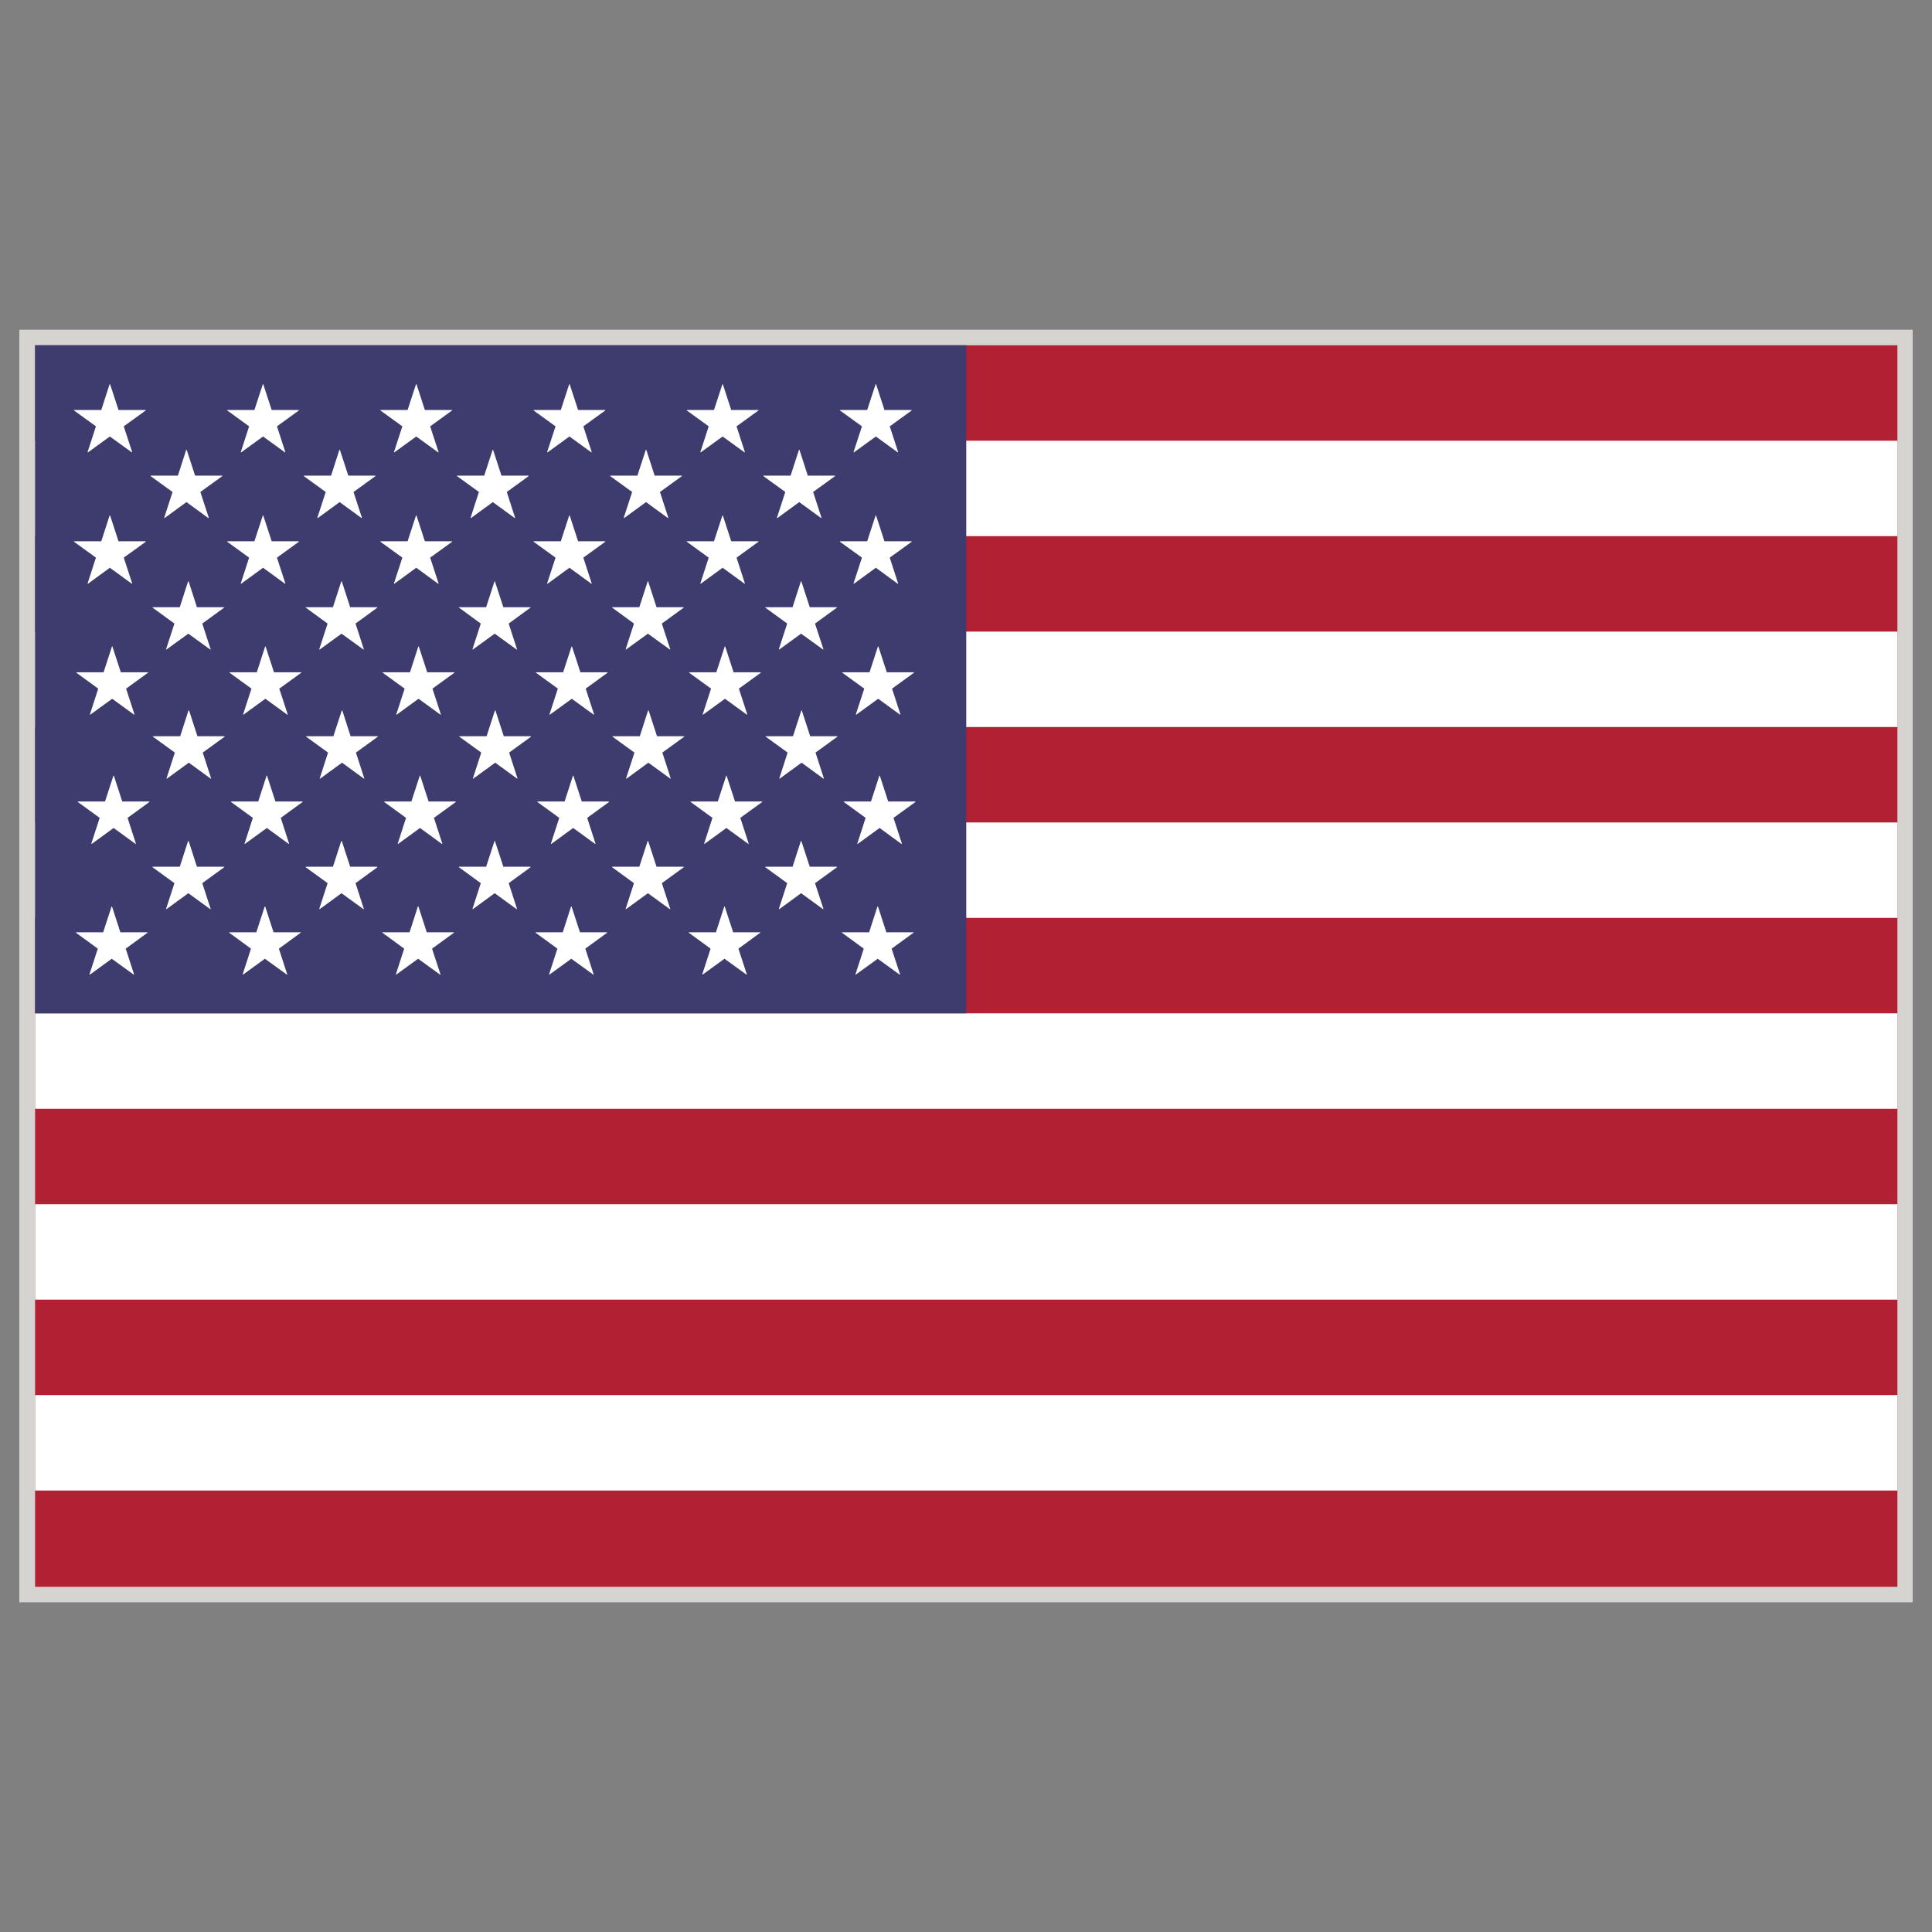
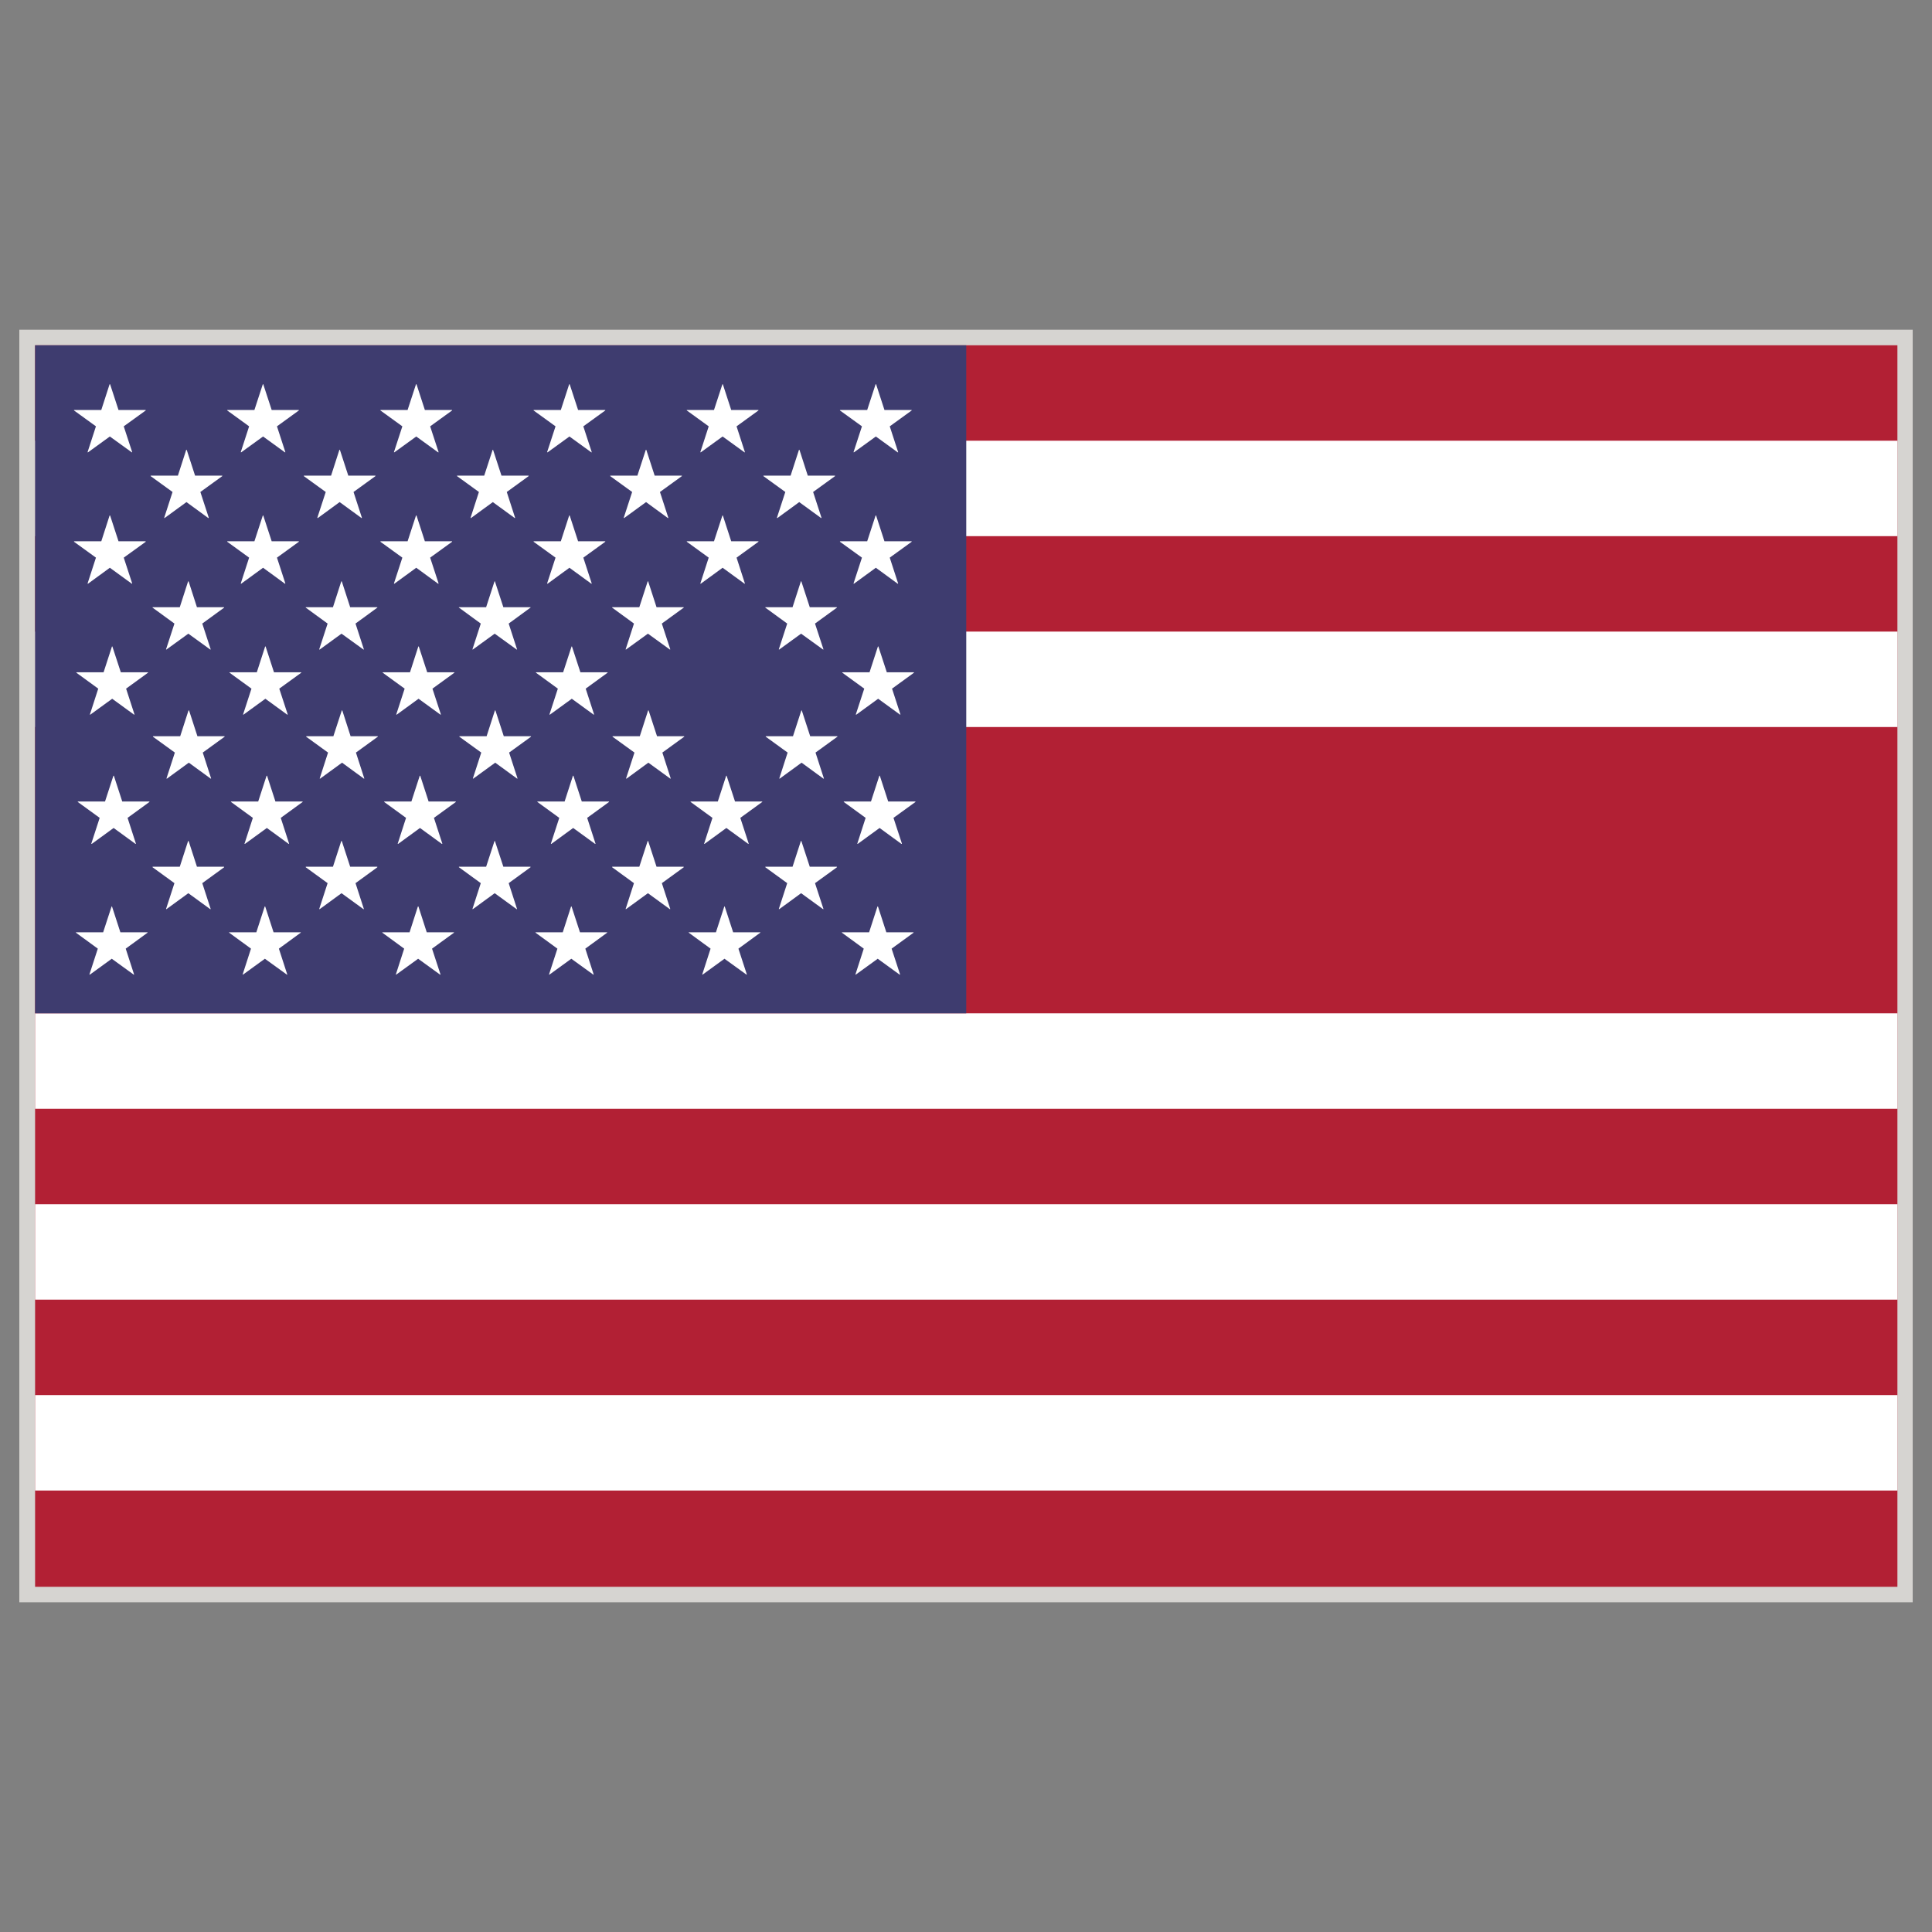
<svg xmlns="http://www.w3.org/2000/svg" id="Warstwa_1" enable-background="new 0 0 283.46 283.46" height="283.46" viewBox="0 0 283.46 283.46" width="283.46">
  <rect x="0" y="0" width="283.46" height="283.46" fill="#808080" stroke="none" />
  <g>
    <path d="m2.835 48.376h277.794v186.712h-277.794z" fill="#d6d4d1" />
    <g>
      <path d="m5.149 50.658h273.236v182.156h-273.236z" fill="#b22034" />
      <g fill="#fff">
        <path d="m5.149 64.661h273.236v14.002h-273.236z" />
        <path d="m5.149 92.666h273.236v14.002h-273.236z" />
-         <path d="m5.149 120.67h273.236v14.002h-273.236z" />
        <path d="m5.149 148.675h273.236v14.002h-273.236z" />
        <path d="m5.149 176.68h273.236v14.002h-273.236z" />
        <path d="m5.149 204.685h273.236v14.002h-273.236z" />
      </g>
      <path d="m5.149 50.658h136.619v98.018h-136.619z" fill="#3e3c6f" />
      <g fill="#fff">
        <path d="m14.076 62.551-1.224 3.773c-.008.008 0 .031.016.039s.031.008.047 0l3.201-2.322 3.216 2.322s.008.008.016.008c.023.008.04-.016.04-.039 0-.008 0-.016 0-.016l-1.232-3.765 3.216-2.322c.008-.016.016-.031.008-.047-.008-.023-.016-.031-.039-.031h-3.954l-1.231-3.766c-.008-.031-.063-.031-.079 0l-1.216 3.765h-3.961c-.016 0-.039.008-.047.031 0 .016.008.031.016.047z" />
        <path d="m36.551 62.551-1.224 3.773c0 .008.008.031.016.039.016.008.039.008.047 0l3.208-2.322 3.201 2.322c.008.008.016.008.031.008.016 0 .031-.016.031-.039 0-.008 0-.016 0-.016l-1.224-3.765 3.2-2.322c.024-.016.032-.031.024-.047-.016-.023-.024-.031-.04-.031h-3.96l-1.232-3.766c-.008-.031-.063-.031-.071 0l-1.231 3.766h-3.961c-.008 0-.023.008-.039.031 0 .016 0 .031.023.047z" />
        <path d="m59.033 62.551-1.232 3.773c0 .008 0 .031.016.039s.04.008.047 0l3.208-2.322 3.201 2.322c.008.008.023.008.031.008.016 0 .04-.016.04-.039 0-.008 0-.016 0-.016l-1.232-3.765 3.208-2.322c.016-.016.023-.031.016-.047-.008-.023-.016-.031-.039-.031h-3.961l-1.224-3.766c-.016-.031-.071-.031-.079 0l-1.231 3.766h-3.961c-.016 0-.024.008-.032.031 0 .016 0 .031.016.047z" />
        <path d="m81.507 62.551-1.232 3.773c0 .008.008.031.024.039.008.008.023.008.047 0l3.201-2.322 3.208 2.322c.008.008.016.008.023.008.024 0 .04-.016.04-.039 0-.008 0-.016-.008-.023l-1.225-3.757 3.209-2.322c.016-.016.023-.031.016-.047-.008-.023-.016-.031-.039-.031h-3.954l-1.231-3.766c-.008-.031-.063-.031-.078 0l-1.224 3.766h-3.961c-.023 0-.031.008-.039.031 0 .016 0 .031.016.047z" />
        <path d="m103.981 62.551-1.224 3.773c0 .008 0 .031.016.039.008.008.031.008.047 0l3.201-2.322 3.208 2.322c.008.008.016.008.031.008.016.008.031-.016.031-.039 0-.008 0-.016-.008-.023l-1.216-3.757 3.201-2.322c.023-.016.023-.031.023-.047-.016-.023-.023-.031-.04-.031h-3.969l-1.224-3.766c-.008-.031-.063-.031-.07 0l-1.232 3.766h-3.961c-.016 0-.023.008-.039.031-.008.016 0 .031.023.047z" />
        <path d="m126.464 62.551-1.231 3.773c0 .008 0 .031.016.039s.031.008.047 0l3.208-2.322 3.201 2.322c.008.008.023.008.031.008.016 0 .039-.016.039-.039 0-.008 0-.016-.008-.023l-1.224-3.757 3.208-2.322c.016-.016.016-.031.016-.047-.008-.023-.016-.031-.039-.031h-3.961l-1.224-3.766c-.017-.031-.071-.031-.079 0l-1.231 3.766h-3.961c-.016 0-.024.008-.032.031-.016.016 0 .031.008.047z" />
        <path d="m24.094 75.957c-.008.008 0 .024.008.047.023.008.039.008.047 0l3.208-2.338 3.201 2.338h.031c.031 0 .039-.023.039-.04 0-.008 0-.016 0-.016l-1.231-3.765 3.208-2.322c.016-.023.016-.039.016-.039-.008-.031-.016-.039-.039-.039h-3.961l-1.224-3.773c-.016-.023-.071-.023-.079 0l-1.216 3.773h-3.977c-.008 0-.024.008-.032.031 0 0 0 .023.016.047l3.208 2.322z" />
        <path d="m46.56 75.957c0 .008.008.024.024.047.008.008.031.008.047 0l3.2-2.338 3.208 2.338h.024c.023 0 .039-.023.039-.04 0-.008 0-.016-.008-.016l-1.224-3.765 3.208-2.322c.016-.023.031-.039.016-.047-.008-.023-.016-.031-.039-.031h-3.954l-1.23-3.773c-.008-.023-.063-.023-.079 0l-1.216 3.773h-3.969c-.023 0-.031.008-.039.031 0 0 0 .023.016.047l3.208 2.322z" />
        <path d="m69.043 75.957c0 .008 0 .024.016.047.008.008.031.008.047 0l3.201-2.338 3.208 2.338h.031c.016 0 .031-.023.031-.04 0-.008 0-.016-.008-.016l-1.216-3.765 3.201-2.322c.023-.023.031-.039.023-.047-.016-.023-.023-.031-.039-.031h-3.962l-1.231-3.773c-.008-.023-.063-.023-.07 0l-1.231 3.773h-3.963c-.016 0-.023.008-.039.031 0 0 0 .023.023.047l3.201 2.322z" />
        <path d="m91.517 75.957c0 .008.008.024.016.047.016.008.031.008.047 0l3.209-2.338 3.2 2.338h.023.008c.016 0 .039-.023.039-.04 0-.008 0-.016-.008-.016l-1.224-3.765 3.209-2.322c.016-.023.016-.039.016-.039-.008-.031-.016-.039-.04-.039h-3.961l-1.224-3.773c-.016-.023-.07-.023-.078 0l-1.231 3.773h-3.962c-.016 0-.023.008-.031.031 0 0 0 .023.016.047l3.208 2.322z" />
        <path d="m113.991 75.957c0 .008 0 .024.023.047.008.008.023.008.047 0l3.2-2.338 3.209 2.338h.023c.023 0 .039-.023.039-.04 0-.008 0-.016-.008-.016l-1.224-3.765 3.208-2.322c.016-.023.016-.039.016-.039-.008-.031-.016-.039-.039-.039h-3.969l-1.216-3.773c-.008-.023-.063-.023-.079 0l-1.224 3.773h-3.961c-.023 0-.032.008-.04.031-.008.008 0 .023.017.047l3.208 2.322z" />
        <path d="m12.853 85.59c-.008.016 0 .039.016.047s.031.008.047 0l3.201-2.337 3.216 2.337h.016c.031 0 .04-.008.04-.039v-.016l-1.232-3.766 3.216-2.322c.008-.016.016-.031.008-.047-.008-.023-.016-.031-.039-.031h-3.954l-1.231-3.773c-.008-.024-.063-.024-.079 0l-1.216 3.773h-3.961c-.016 0-.039.008-.047.031 0 .016.008.032.016.047l3.208 2.322z" />
        <path d="m35.327 85.59c0 .016.008.039.016.047.016.008.039.008.047 0l3.208-2.337 3.201 2.337h.031c.016 0 .031-.008.031-.039v-.016l-1.224-3.766 3.2-2.322c.024-.016.032-.031.024-.047-.016-.023-.024-.031-.04-.031h-3.96l-1.232-3.773c-.008-.024-.063-.024-.071 0l-1.231 3.773h-3.961c-.008 0-.023.008-.039.031 0 .016 0 .032.023.047l3.201 2.322z" />
        <path d="m57.801 85.59c0 .016 0 .039.016.047s.04.008.047 0l3.208-2.337 3.201 2.337h.031c.016 0 .04-.008.04-.039v-.016l-1.232-3.766 3.208-2.322c.016-.016.023-.031.016-.047-.008-.023-.016-.031-.039-.031h-3.961l-1.224-3.773c-.016-.024-.071-.024-.079 0l-1.231 3.773h-3.961c-.016 0-.024.008-.032.031 0 .016 0 .032.016.047l3.208 2.322z" />
        <path d="m80.275 85.59c0 .016.008.039.024.047.008.008.023.008.047 0l3.201-2.337 3.208 2.337h.023c.024 0 .04-.008.04-.039 0 0 0-.016-.008-.016l-1.225-3.766 3.209-2.322c.016-.016.023-.031.016-.047-.008-.023-.016-.031-.039-.031h-3.954l-1.231-3.773c-.008-.024-.063-.024-.078 0l-1.224 3.773h-3.961c-.023 0-.031.008-.039.031 0 .016 0 .032.016.047l3.208 2.322z" />
        <path d="m102.758 85.59c0 .016 0 .039.016.047.008.008.031.008.047 0l3.201-2.337 3.208 2.337h.031c.016 0 .031-.008.031-.039 0 0 0-.016-.008-.016l-1.216-3.766 3.201-2.322c.023-.016.023-.031.023-.047-.016-.023-.023-.031-.04-.031h-3.969l-1.224-3.773c-.008-.024-.063-.024-.07 0l-1.232 3.773h-3.961c-.016 0-.023.008-.039.031-.008.016 0 .032.023.047l3.2 2.322z" />
        <path d="m125.232 85.59c0 .016 0 .039.016.047s.031.008.047 0l3.208-2.337 3.201 2.337h.031c.016 0 .039-.008.039-.039 0 0 0-.016-.008-.016l-1.224-3.766 3.208-2.322c.016-.016.016-.031.016-.047-.008-.023-.016-.031-.039-.031h-3.961l-1.224-3.773c-.017-.024-.071-.024-.079 0l-1.231 3.773h-3.961c-.016 0-.024.008-.032.031-.016.016 0 .032.008.047l3.217 2.322z" />
        <path d="m27.679 85.315c-.023-.039-.071-.039-.086 0l-1.216 3.773h-3.961c-.023 0-.039.008-.039.008-.008.023 0 .047.008.055l3.208 2.338-1.224 3.757c-.008.023 0 .039.008.047.023.008.039.008.047 0l3.208-2.322 3.208 2.322c.016.008.016.008.023.008.016 0 .047-.016.047-.032s-.008-.023-.008-.031l-1.224-3.75 3.208-2.338c.008-.008.016-.031.008-.047 0 0-.023-.016-.039-.016h-3.961z" />
        <path d="m50.153 85.315c-.016-.039-.063-.039-.086 0l-1.216 3.773h-3.961c-.016 0-.039.008-.039.008-.008.023 0 .047.008.055l3.208 2.338-1.224 3.757c-.008.023 0 .039.016.047.008.008.016.008.023.008h.023l3.201-2.33 3.216 2.322s.008.008.016.008c.031 0 .047-.016.047-.032s-.008-.023-.008-.031l-1.216-3.75 3.201-2.338c.008-.008.016-.031.008-.047 0 0-.016-.016-.04-.016h-3.953z" />
        <path d="m70.541 91.489-1.216 3.757c-.008.023 0 .039.008.047.016.008.04.008.047 0l3.2-2.322 3.216 2.322s.008.008.023.008c.024 0 .047-.016.047-.032s-.016-.023-.016-.031l-1.216-3.75 3.2-2.338c.016-.008.023-.031.016-.047 0 0-.023-.016-.039-.016h-3.96l-1.232-3.773c-.008-.039-.063-.039-.07 0l-1.224 3.773h-3.961c-.016 0-.04.008-.04.008-.008.023 0 .047.016.055z" />
        <path d="m93.015 91.489-1.216 3.757c-.008.023 0 .039.008.047.023.008.039.008.047 0l3.209-2.322 3.208 2.322s.016.008.023.008c.024 0 .04-.016.04-.032s0-.023 0-.031l-1.232-3.75 3.217-2.338c.008-.008.016-.031.008-.047-.008-.008-.023-.016-.039-.016h-3.962l-1.224-3.773c-.016-.039-.07-.039-.078 0l-1.224 3.773h-3.97c-.008 0-.023.008-.023.008-.008.023 0 .047.008.055z" />
        <path d="m117.576 85.315c-.008-.039-.07-.039-.078 0l-1.217 3.773h-3.961c-.016 0-.039.008-.047.016 0 .016.008.039.016.047l3.208 2.338-1.224 3.757c-.008.023 0 .039.016.047.008.008.016.008.023.008 0 0 .008 0 .023-.008l3.201-2.322 3.216 2.322.016.008c.023 0 .039-.016.039-.032s0-.023 0-.031l-1.231-3.75 3.217-2.338c.008-.008.016-.031.008-.047-.008-.008-.016-.016-.04-.016h-3.953z" />
        <path d="m16.492 94.87c-.008-.039-.063-.039-.07 0l-1.224 3.765h-3.969c-.008 0-.024.008-.024.024-.016.023 0 .039.008.047l3.201 2.33-1.216 3.766c-.008.023 0 .039.008.047.016.016.04.016.047 0l3.208-2.33 3.201 2.33h.031c.024 0 .032-.008.032-.031 0-.016 0-.023 0-.023l-1.224-3.76 3.208-2.33c.016-.008.023-.023.016-.047 0-.016-.023-.024-.039-.024h-3.961z" />
        <path d="m38.975 94.87c-.016-.039-.07-.039-.079 0l-1.216 3.765h-3.969c-.016 0-.031.008-.039.024 0 .023 0 .039.016.047l3.208 2.33-1.224 3.766c-.008.023 0 .039.008.047.024.016.04.016.047 0l3.208-2.33 3.2 2.33h.032c.016 0 .039-.008.039-.031 0-.016 0-.023 0-.023l-1.231-3.758 3.216-2.33c.008-.008.016-.023.008-.047-.008-.016-.016-.024-.04-.024h-3.961z" />
        <path d="m61.449 94.87c-.008-.039-.063-.039-.079 0l-1.216 3.765h-3.969s-.032.008-.04.024c0 .023 0 .039.016.047l3.208 2.33-1.224 3.766c-.008.023 0 .039.016.047.016.016.023.016.047 0l3.201-2.33 3.208 2.33h.023c.023 0 .039-.008.039-.031 0-.016 0-.023 0-.023l-1.231-3.758 3.208-2.33c.016-.008.031-.023.016-.047-.008-.016-.016-.024-.031-.024h-3.96z" />
        <path d="m83.924 94.87c-.009-.039-.063-.039-.071 0l-1.231 3.765h-3.961c-.008 0-.023.008-.039.024 0 .023 0 .039.023.047l3.201 2.33-1.224 3.766c0 .023 0 .039.016.047.016.016.039.016.047 0l3.208-2.33 3.201 2.33h.031c.016 0 .031-.008.031-.031 0-.016 0-.023 0-.023l-1.224-3.758 3.2-2.33c.023-.008.023-.023.023-.047-.016-.016-.023-.024-.039-.024h-3.961z" />
-         <path d="m106.405 94.87c-.016-.039-.07-.039-.078 0l-1.231 3.765h-3.954c-.023 0-.031.008-.039.024 0 .023 0 .039.016.047l3.208 2.33-1.231 3.766c0 .023 0 .039.017.047.016.016.031.016.047 0l3.208-2.33 3.2 2.33h.031c.017 0 .04-.008.04-.031 0-.016 0-.023-.008-.023l-1.224-3.758 3.208-2.33c.016-.008.016-.023.016-.047-.008-.016-.016-.024-.039-.024h-3.962z" />
        <path d="m128.88 94.87c-.008-.039-.063-.039-.078 0l-1.224 3.765h-3.962c-.023 0-.031.008-.039.024 0 .023 0 .039.016.047l3.208 2.33-1.231 3.766c0 .023 0 .039.023.047.008.016.023.016.047 0l3.201-2.33 3.208 2.33h.023c.023 0 .039-.008.039-.031 0-.016 0-.023-.008-.023l-1.224-3.758 3.209-2.33c.016-.008.016-.023.016-.047-.008-.016-.023-.024-.032-.024h-3.961z" />
        <path d="m17.936 117.595-1.224-3.766c-.016-.039-.063-.039-.078 0l-1.224 3.766h-3.962c-.023 0-.039.008-.039.023-.008.023 0 .039.008.047l3.208 2.33-1.224 3.765c-.008.023 0 .031.016.055h.023s.023 0 .023 0l3.208-2.337 3.208 2.337h.016s0 0 .008 0c.023 0 .039-.023.039-.039s-.008-.023-.008-.023l-1.216-3.757 3.201-2.33c.008-.008.016-.023.008-.047 0-.016-.016-.023-.039-.023z" />
        <path d="m40.41 117.595-1.224-3.766c-.016-.039-.063-.039-.079 0l-1.224 3.766h-3.961c-.016 0-.039.008-.039.023-.008.023 0 .039.016.047l3.2 2.33-1.216 3.765c-.016.023 0 .031.008.055.016.008.04.008.047 0l3.216-2.337 3.2 2.337h.016c.031 0 .047-.023.047-.039s-.008-.023-.008-.023l-1.216-3.757 3.201-2.33c.016-.008.024-.023.016-.047 0-.016-.023-.023-.039-.023z" />
        <path d="m62.885 117.595-1.224-3.765c-.016-.039-.063-.039-.079 0l-1.224 3.766h-3.953c-.024 0-.04.008-.04.023-.008.023 0 .039.008.047l3.201 2.33-1.216 3.765c-.008.023 0 .031.008.055.023.008.039.008.047 0l3.208-2.337 3.208 2.337h.023c.023 0 .047-.023.047-.039s-.008-.023-.008-.023l-1.224-3.757 3.208-2.33s.016-.023.008-.047c0-.016-.024-.023-.04-.023h-3.958z" />
        <path d="m85.358 117.595-1.224-3.766c-.008-.039-.055-.039-.078 0l-1.216 3.766h-3.961c-.024 0-.04.008-.04.023-.008.023 0 .039.008.047l3.208 2.33-1.224 3.765c-.008.023 0 .031.016.055.016.008.032.008.047 0l3.2-2.337 3.217 2.337h.016c.031 0 .047-.023.047-.039s-.008-.023-.008-.023l-1.216-3.757 3.2-2.33c.008-.008.016-.023.008-.047 0-.016-.016-.023-.039-.023z" />
        <path d="m107.841 117.595-1.231-3.766c-.008-.039-.055-.039-.07 0l-1.224 3.766h-3.962c-.016 0-.039.008-.039.023-.008.023 0 .039.016.047l3.2 2.33-1.216 3.765c-.016.023 0 .031.008.055.016.008.039.008.047 0l3.201-2.337 3.216 2.337h.016c.032 0 .04-.023.04-.039s0-.023 0-.023l-1.225-3.757 3.209-2.33c.016-.008.023-.023.016-.047 0-.016-.023-.023-.039-.023z" />
        <path d="m134.276 117.595h-3.961l-1.224-3.766c-.016-.039-.07-.039-.078 0l-1.225 3.766h-3.969c-.008 0-.023.008-.031.023 0 .023 0 .039.016.047l3.2 2.33-1.216 3.765c-.008.023 0 .031.008.055.023.008.039.008.047 0l3.209-2.337 3.2 2.337h.031c.023 0 .039-.023.039-.039s0-.023 0-.023l-1.231-3.757 3.217-2.33c.008-.008.016-.023.008-.047 0-.016-.023-.024-.04-.024z" />
        <path d="m17.661 136.783-1.224-3.773c-.016-.031-.063-.031-.07 0l-1.232 3.773h-3.961c-.016 0-.039.008-.039.023-.008.008 0 .031.008.039l3.208 2.338-1.224 3.765c-.008.017 0 .031.016.039.016.017.032.017.055 0l3.201-2.322 3.208 2.322c.008.017.008.017.016.017h.008c.023 0 .039-.023.039-.039 0-.017-.008-.023-.008-.031l-1.216-3.75 3.201-2.338c.008-.008.016-.031.008-.039 0-.016-.016-.023-.04-.023h-3.954z" />
        <path d="m40.136 136.783-1.224-3.773c-.016-.031-.063-.031-.079 0l-1.224 3.773h-3.961c-.016 0-.04.008-.04.023-.008.008 0 .031.016.039l3.2 2.338-1.216 3.765c-.008.017 0 .031.008.039.016.017.039.017.047 0l3.201-2.322 3.216 2.322c0 .017.008.017.023.017.023 0 .047-.023.047-.039 0-.017-.016-.023-.016-.031l-1.216-3.75 3.201-2.338c.016-.008.023-.031.016-.039 0-.016-.023-.023-.039-.023h-3.96z" />
        <path d="m62.61 136.783-1.216-3.773c-.023-.031-.079-.031-.086 0l-1.216 3.773h-3.961c-.023 0-.039.008-.039.023-.008.008 0 .031.008.039l3.201 2.338-1.216 3.765c-.008.017 0 .031.008.039.023.017.039.017.047 0l3.208-2.322 3.208 2.322c0 .017.016.017.024.017.023 0 .047-.023.047-.039 0-.017-.008-.023-.008-.031l-1.231-3.75 3.216-2.338c.008-.008.016-.031.008-.039 0-.016-.023-.023-.039-.023h-3.963z" />
        <path d="m85.092 136.783-1.231-3.773c-.008-.031-.07-.031-.078 0l-1.216 3.773h-3.962c-.016 0-.039.008-.047.023 0 0 .008.031.016.039l3.208 2.338-1.224 3.765c-.008.017 0 .031.016.039.016.017.031.017.047 0l3.201-2.322 3.216 2.322c0 .017.008.017.016.017.032 0 .04-.023.04-.039 0-.017 0-.023 0-.031l-1.216-3.75 3.2-2.338c.008-.008.016-.031.008-.039 0-.016-.016-.023-.039-.023h-3.955z" />
        <path d="m107.566 136.783-1.231-3.773c-.008-.031-.063-.031-.07 0l-1.224 3.773h-3.97c-.008 0-.031.008-.039.023 0 0 0 .031.023.039l3.2 2.338-1.216 3.765c-.008.017 0 .031.008.039.016.017.039.017.047 0l3.201-2.322 3.216 2.322c0 .017.008.017.023.017.023 0 .031-.023.031-.039 0-.017 0-.023 0-.031l-1.224-3.75 3.201-2.338c.023-.008.031-.031.023-.039-.016-.016-.023-.023-.04-.023h-3.959z" />
        <path d="m130.041 136.783-1.224-3.773c-.016-.031-.071-.031-.079 0l-1.224 3.773h-3.969c-.008 0-.024.008-.032.023 0 0 0 .031.017.039l3.2 2.338-1.216 3.765c-.008.017 0 .031.008.039.023.017.039.017.047 0l3.208-2.322 3.201 2.322c.008.017.023.017.031.017.016 0 .039-.023.039-.039 0-.017 0-.023 0-.031l-1.231-3.75 3.216-2.338c.008-.008.016-.031.008-.039-.008-.016-.023-.023-.039-.023h-3.961z" />
        <path d="m28.965 108.017-1.224-3.773c-.016-.023-.063-.023-.086 0l-1.216 3.773h-3.962c-.016 0-.039.008-.039.031-.008.016 0 .031.008.047l3.208 2.322-1.223 3.773c-.008.016 0 .039.016.047s.039.008.047 0l3.208-2.338 3.208 2.338h.016c.031 0 .047-.008.047-.04l-.008-.016-1.216-3.765 3.201-2.322c.008-.016.023-.031.008-.047 0-.023-.016-.031-.031-.031z" />
        <path d="m51.439 108.017-1.216-3.773c-.023-.023-.071-.023-.079 0l-1.231 3.773h-3.961c-.016 0-.031.008-.031.031-.016.016 0 .031.008.047l3.2 2.322-1.216 3.773c-.008.016 0 .039.008.047.016.008.039.008.039.008l3.225-2.346 3.2 2.338h.023c.023 0 .047-.008.047-.04l-.016-.016-1.216-3.765 3.201-2.322c.016-.016.024-.031.016-.047 0-.023-.023-.031-.039-.031z" />
        <path d="m73.914 108.017-1.224-3.773c-.016-.023-.063-.023-.079 0l-1.216 3.773h-3.961c-.023 0-.039.008-.039.031-.008.016 0 .031.008.047l3.208 2.322-1.224 3.773c-.008.016 0 .039.008.047.023.008.039.008.047 0l3.216-2.338 3.208 2.338h.016c.031 0 .047-.008.047-.04l-.008-.016-1.224-3.765 3.208-2.322c.008-.016.016-.031.008-.047 0-.023-.016-.031-.04-.031z" />
        <path d="m96.397 108.017-1.232-3.773c-.008-.023-.063-.023-.078 0l-1.216 3.773h-3.962c-.016 0-.039.008-.047.031 0 .016.008.031.016.047l3.209 2.322-1.226 3.773c-.008.016 0 .039.017.047.016.008.039.008.047 0l3.2-2.338 3.217 2.338h.016c.031 0 .047-.008.047-.04l-.008-.016-1.216-3.765 3.2-2.322c.008-.016.023-.031.008-.047 0-.023-.016-.031-.031-.031z" />
        <path d="m118.87 108.017-1.231-3.773c-.008-.023-.063-.023-.07 0l-1.224 3.773h-3.97c-.008 0-.023.008-.039.031 0 .016.016.031.023.047l3.2 2.322-1.216 3.773c-.008.016 0 .039.008.047.016.008.039.008.047 0l3.209-2.338 3.2 2.338h.031c.024 0 .048-.008.048-.04l-.016-.016-1.217-3.765 3.201-2.322c.016-.016.023-.031.016-.047 0-.023-.023-.031-.039-.031z" />
        <path d="m28.895 127.165-1.216-3.757c-.023-.039-.071-.039-.086 0l-1.216 3.757h-3.961c-.023 0-.039.024-.039.032-.008.016 0 .039.008.047l3.208 2.33-1.224 3.766c-.008.016 0 .039.008.047.023.008.039.008.047 0l3.208-2.337 3.208 2.337c.016.008.016.008.023.008.016 0 .047-.016.047-.039 0-.008-.008-.016-.008-.023l-1.224-3.758 3.208-2.33c.008-.008.016-.031.008-.047 0-.008-.023-.032-.039-.032z" />
        <path d="m51.377 127.165-1.224-3.757c-.016-.039-.063-.039-.086 0l-1.216 3.757h-3.961c-.016 0-.039.024-.039.032-.008.016 0 .039.008.047l3.208 2.33-1.224 3.766c-.008.016 0 .039.016.047s.031.008.047 0l3.201-2.337 3.216 2.337s.008.008.016.008c.031 0 .047-.016.047-.039 0-.008-.008-.016-.008-.023l-1.216-3.758 3.201-2.33c.008-.008.016-.031.008-.047 0-.008-.016-.032-.04-.032z" />
        <path d="m73.851 127.165-1.232-3.757c-.008-.039-.055-.039-.07 0l-1.224 3.757h-3.961c-.016 0-.04.024-.04.032-.008.016 0 .039.016.047l3.201 2.33-1.216 3.766c-.008.016 0 .039.008.047.016.008.04.008.047 0l3.2-2.337 3.216 2.337s.008.008.023.008c.024 0 .047-.016.047-.039 0-.008-.016-.016-.016-.023l-1.216-3.758 3.2-2.33c.016-.008.023-.031.016-.047 0-.008-.023-.032-.039-.032z" />
        <path d="m96.325 127.165-1.224-3.757c-.016-.039-.063-.039-.078 0l-1.224 3.757h-3.954c-.023 0-.039.024-.039.032-.008.016 0 .039.008.047l3.2 2.33-1.216 3.766c-.008.016 0 .039.008.047.023.008.039.008.047 0l3.209-2.337 3.208 2.337s.016.008.023.008c.024 0 .04-.016.04-.039 0-.008 0-.016 0-.023l-1.225-3.758 3.209-2.33c.008-.008.016-.031.008-.047 0-.008-.023-.032-.039-.032z" />
        <path d="m118.808 127.165-1.231-3.757c-.008-.039-.07-.039-.078 0l-1.217 3.757h-3.961c-.016 0-.039.024-.047.032 0 .016.008.039.016.047l3.208 2.33-1.224 3.766c-.008.016 0 .039.016.047s.031.008.047 0l3.201-2.337 3.216 2.337.016.008c.023 0 .039-.016.039-.039 0-.008 0-.016 0-.023l-1.231-3.758 3.217-2.33c.008-.008.016-.031.008-.047-.008-.008-.016-.032-.04-.032z" />
      </g>
    </g>
  </g>
</svg>